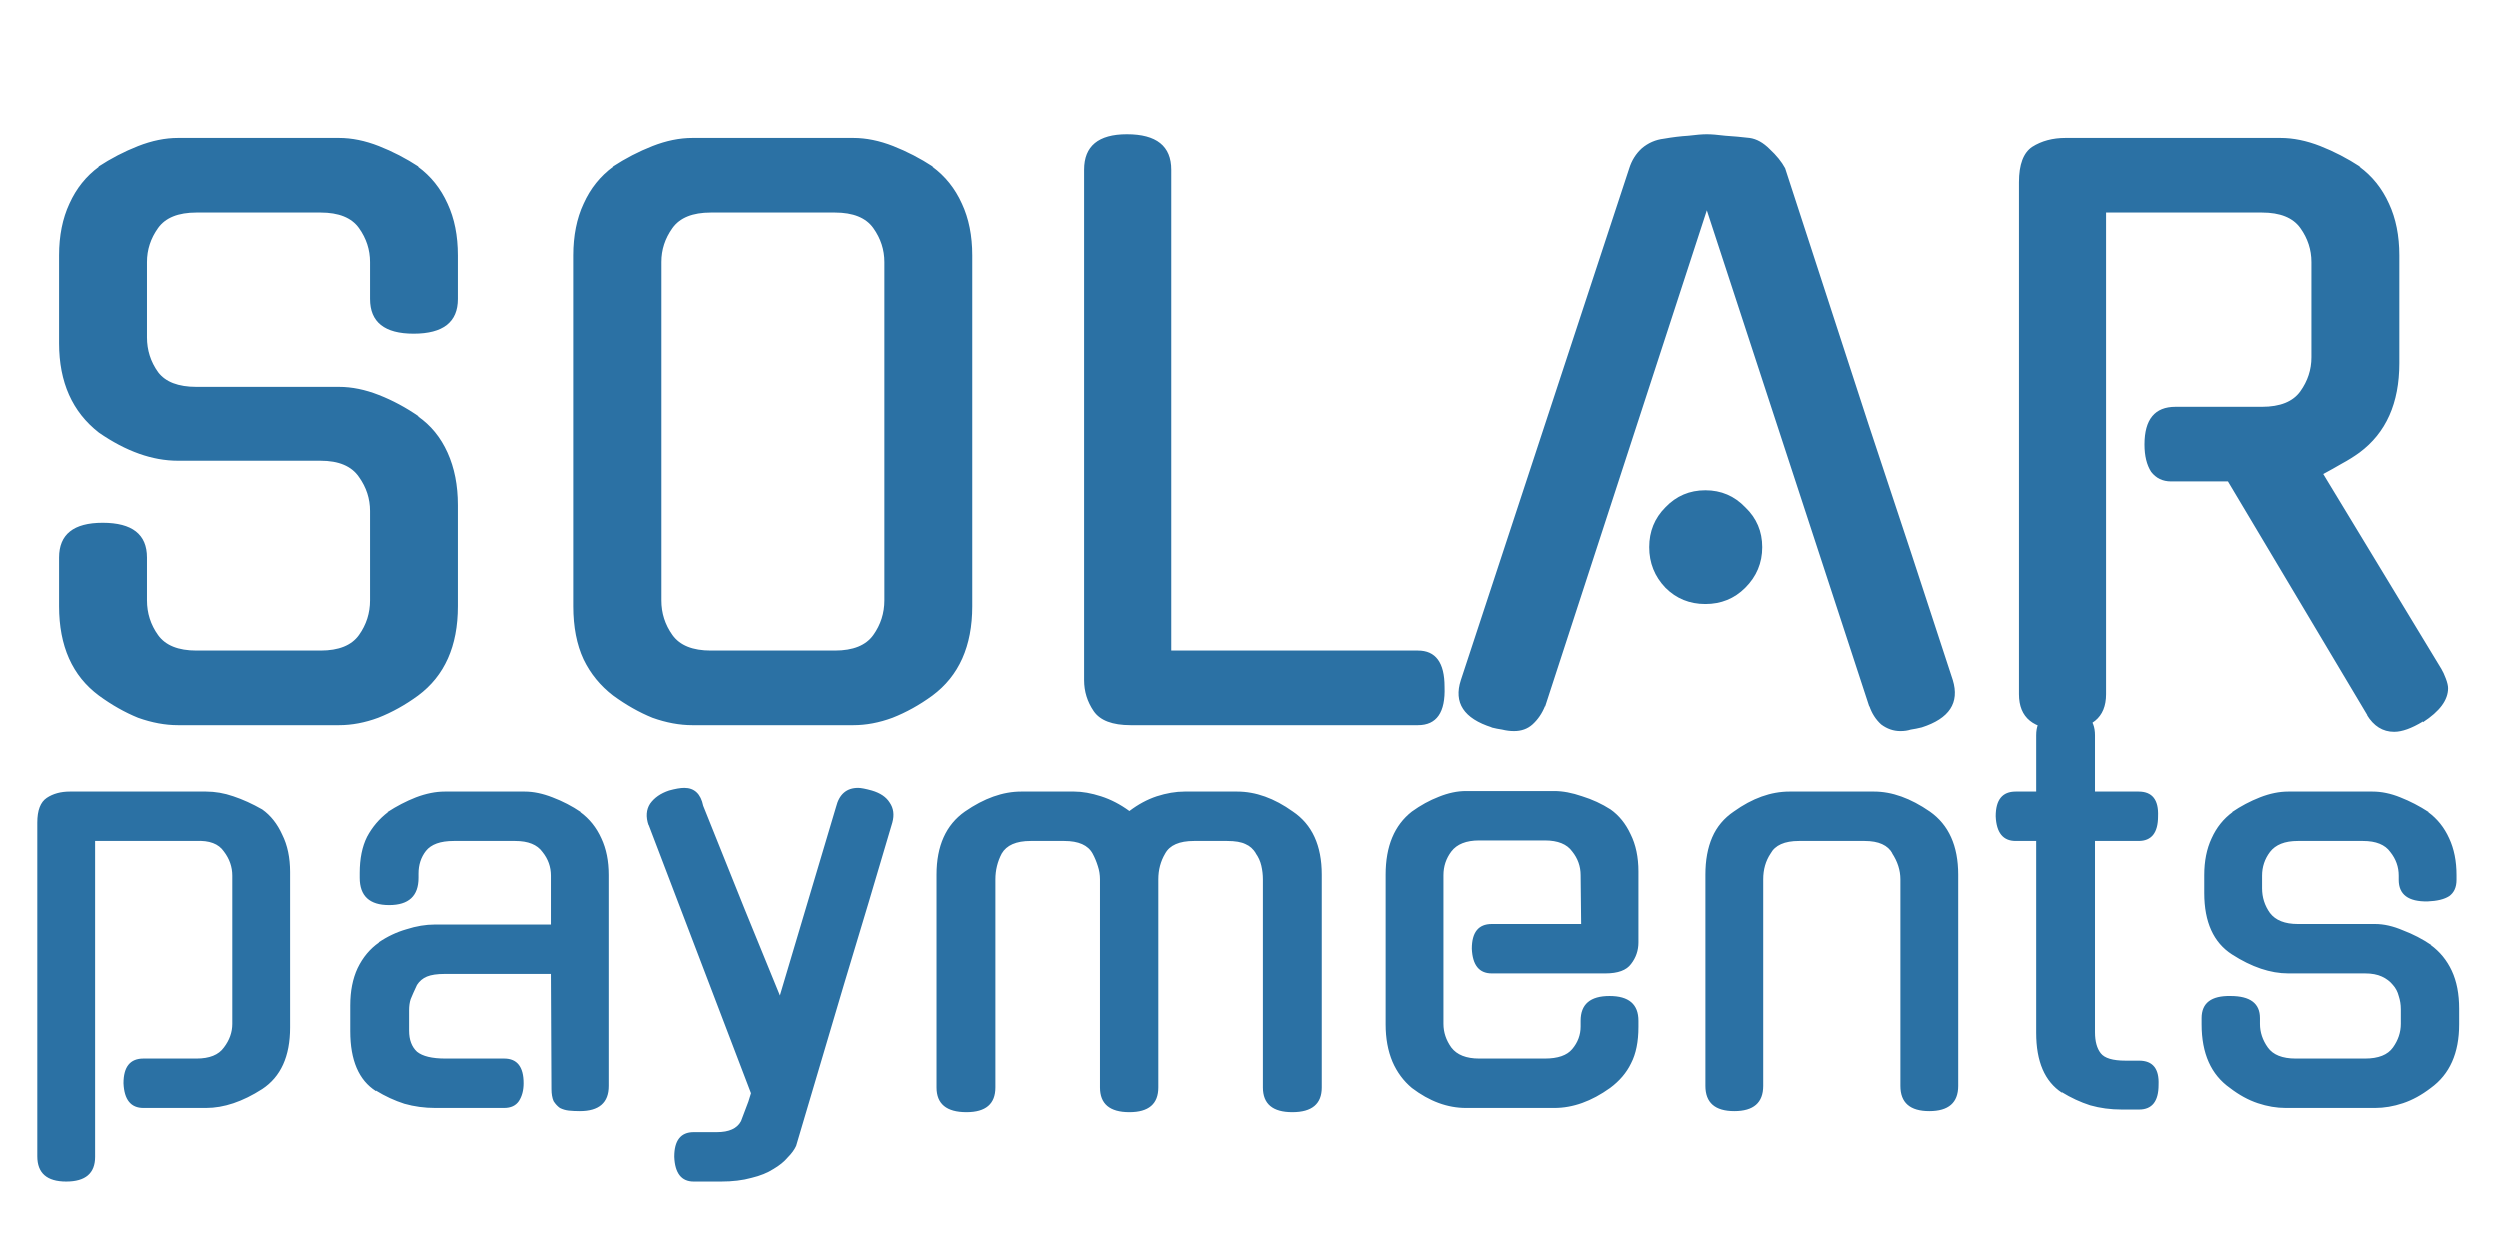
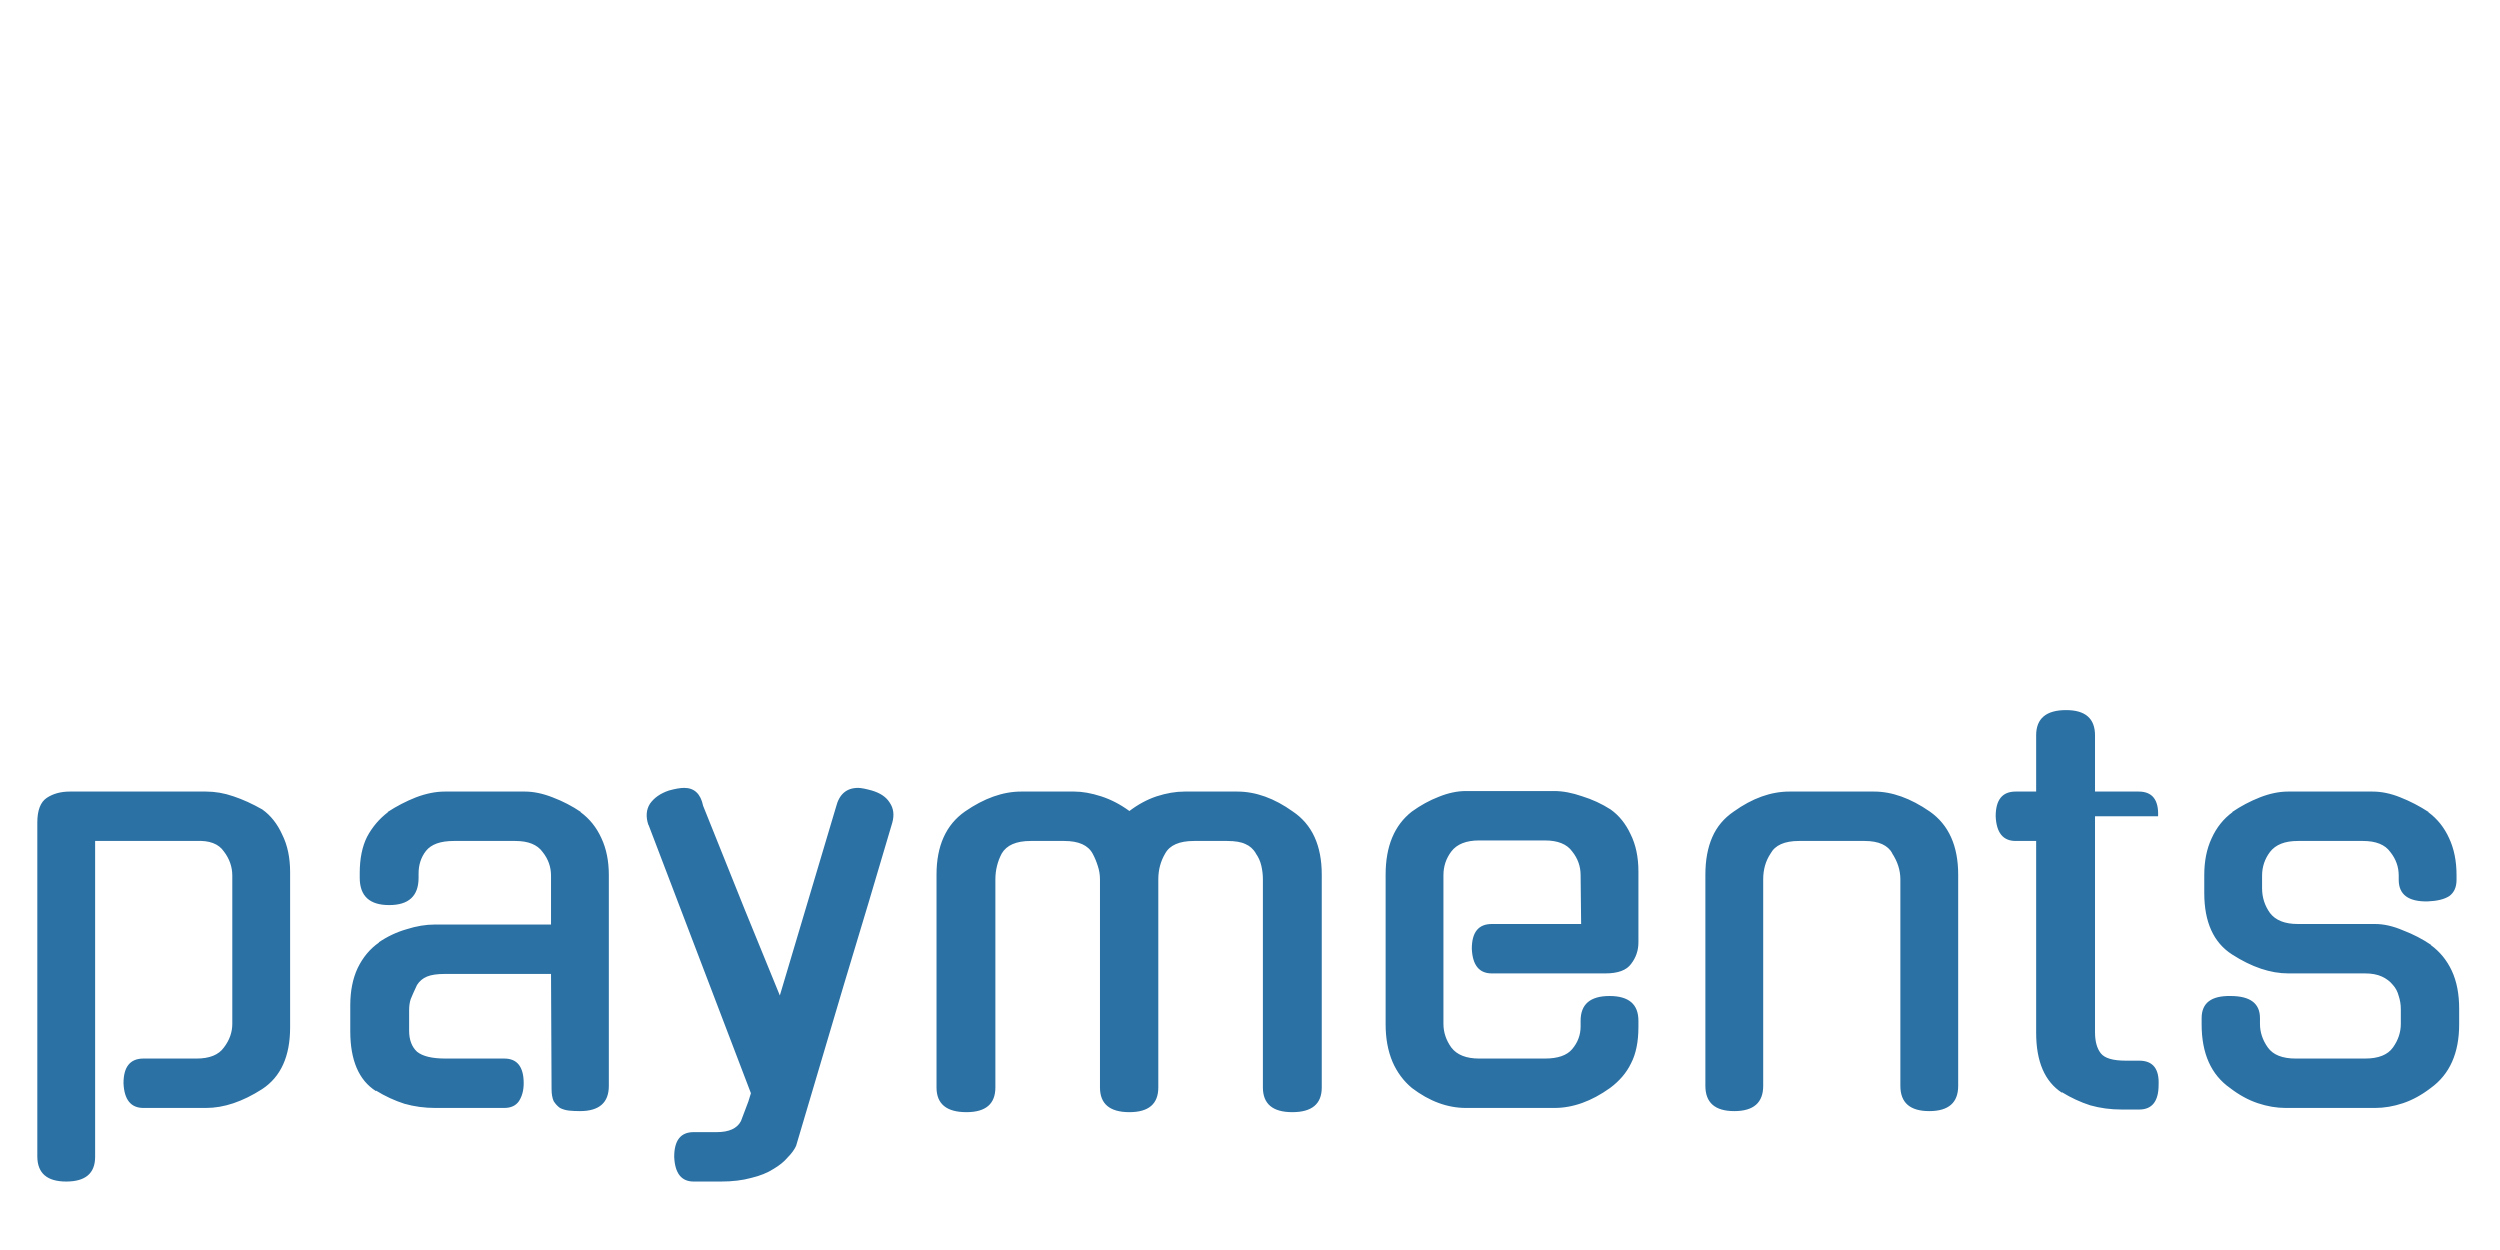
<svg xmlns="http://www.w3.org/2000/svg" width="176" height="88" viewBox="0 0 176 88" fill="none">
-   <path d="M23.868 27.236C24.769 27.236 25.705 27.427 26.676 27.808C27.647 28.189 28.583 28.692 29.484 29.316H29.432C30.333 29.94 31.027 30.789 31.512 31.864C31.997 32.939 32.24 34.169 32.24 35.556V42.68C32.24 45.488 31.304 47.585 29.432 48.972C28.531 49.631 27.595 50.151 26.624 50.532C25.688 50.879 24.769 51.052 23.868 51.052H12.532C11.631 51.052 10.695 50.879 9.724 50.532C8.788 50.151 7.869 49.631 6.968 48.972C5.096 47.585 4.16 45.488 4.16 42.68V39.248C4.16 37.619 5.183 36.804 7.228 36.804C9.308 36.804 10.348 37.619 10.348 39.248V42.264C10.348 43.165 10.608 43.98 11.128 44.708C11.648 45.436 12.549 45.8 13.832 45.8H22.568C23.851 45.8 24.752 45.436 25.272 44.708C25.792 43.98 26.052 43.165 26.052 42.264V35.972C26.052 35.105 25.792 34.308 25.272 33.58C24.752 32.817 23.851 32.436 22.568 32.436H12.532C10.729 32.436 8.875 31.777 6.968 30.46C5.096 29.004 4.16 26.907 4.16 24.168V17.98C4.16 16.593 4.403 15.38 4.888 14.34C5.373 13.265 6.067 12.399 6.968 11.74H6.916C7.817 11.151 8.753 10.665 9.724 10.284C10.695 9.903 11.631 9.712 12.532 9.712H23.868C24.769 9.712 25.705 9.903 26.676 10.284C27.647 10.665 28.583 11.151 29.484 11.74H29.432C30.333 12.399 31.027 13.265 31.512 14.34C31.997 15.38 32.24 16.593 32.24 17.98V21.048C32.24 22.677 31.2 23.492 29.12 23.492C27.075 23.492 26.052 22.677 26.052 21.048V18.448C26.052 17.581 25.792 16.784 25.272 16.056C24.752 15.328 23.851 14.964 22.568 14.964H13.832C12.549 14.964 11.648 15.328 11.128 16.056C10.608 16.784 10.348 17.581 10.348 18.448V23.752C10.348 24.653 10.608 25.468 11.128 26.196C11.648 26.889 12.549 27.236 13.832 27.236H23.868ZM60.074 9.712C60.975 9.712 61.911 9.903 62.882 10.284C63.852 10.665 64.788 11.151 65.69 11.74H65.638C66.539 12.399 67.233 13.265 67.718 14.34C68.203 15.38 68.446 16.593 68.446 17.98V42.68C68.446 45.488 67.51 47.585 65.638 48.972C64.737 49.631 63.8 50.151 62.83 50.532C61.894 50.879 60.975 51.052 60.074 51.052H48.738C47.837 51.052 46.901 50.879 45.93 50.532C44.994 50.151 44.075 49.631 43.174 48.972C42.273 48.279 41.579 47.429 41.094 46.424C40.608 45.384 40.366 44.136 40.366 42.68V17.98C40.366 16.593 40.608 15.38 41.094 14.34C41.579 13.265 42.273 12.399 43.174 11.74H43.122C44.023 11.151 44.959 10.665 45.93 10.284C46.901 9.903 47.837 9.712 48.738 9.712H60.074ZM58.774 45.8C60.056 45.8 60.958 45.436 61.478 44.708C61.998 43.98 62.258 43.165 62.258 42.264V18.448C62.258 17.581 61.998 16.784 61.478 16.056C60.958 15.328 60.056 14.964 58.774 14.964H50.038C48.755 14.964 47.854 15.328 47.334 16.056C46.814 16.784 46.554 17.581 46.554 18.448V42.264C46.554 43.165 46.814 43.98 47.334 44.708C47.854 45.436 48.755 45.8 50.038 45.8H58.774ZM79.596 51.052C78.314 51.052 77.447 50.723 76.996 50.064C76.546 49.405 76.32 48.677 76.32 47.88V11.948C76.32 10.284 77.326 9.452 79.336 9.452C81.416 9.452 82.456 10.284 82.456 11.948V45.8H99.824C101.072 45.8 101.696 46.649 101.696 48.348C101.765 50.151 101.141 51.052 99.824 51.052H79.596ZM120.16 14.808L108.772 49.752V49.7C108.564 50.22 108.27 50.653 107.888 51C107.542 51.312 107.108 51.468 106.588 51.468C106.311 51.468 106.034 51.433 105.756 51.364C105.514 51.329 105.254 51.277 104.976 51.208H105.028C103.052 50.584 102.324 49.475 102.844 47.88L114.7 11.844C114.874 11.289 115.168 10.821 115.584 10.44C116.035 10.059 116.555 9.833 117.144 9.764C117.734 9.66 118.306 9.591 118.86 9.556C119.415 9.487 119.848 9.452 120.16 9.452C120.472 9.452 120.906 9.487 121.46 9.556C122.015 9.591 122.587 9.643 123.176 9.712C123.662 9.781 124.13 10.041 124.58 10.492C125.066 10.943 125.43 11.393 125.672 11.844C127.614 17.807 129.572 23.821 131.548 29.888C133.559 35.92 135.535 41.917 137.476 47.88C137.962 49.475 137.234 50.584 135.292 51.208C135.015 51.277 134.755 51.329 134.512 51.364C134.304 51.433 134.062 51.468 133.784 51.468C133.299 51.468 132.848 51.312 132.432 51C132.051 50.653 131.774 50.22 131.6 49.7V49.752L120.16 14.808ZM124.06 38.52C124.06 39.629 123.662 40.583 122.864 41.38C122.102 42.143 121.166 42.524 120.056 42.524C118.947 42.524 118.011 42.143 117.248 41.38C116.486 40.583 116.104 39.629 116.104 38.52C116.104 37.411 116.486 36.475 117.248 35.712C118.011 34.915 118.947 34.516 120.056 34.516C121.166 34.516 122.102 34.915 122.864 35.712C123.662 36.475 124.06 37.411 124.06 38.52ZM156.849 33.892H152.845C152.255 33.892 151.787 33.667 151.441 33.216C151.129 32.731 150.973 32.089 150.973 31.292C150.973 29.524 151.701 28.64 153.157 28.64H159.241C160.523 28.64 161.425 28.276 161.945 27.548C162.465 26.82 162.725 26.023 162.725 25.156V18.448C162.725 17.581 162.465 16.784 161.945 16.056C161.425 15.328 160.523 14.964 159.241 14.964H148.269V48.868C148.269 50.532 147.246 51.364 145.201 51.364C143.155 51.364 142.133 50.532 142.133 48.868V12.832C142.133 11.584 142.445 10.752 143.069 10.336C143.727 9.92 144.507 9.712 145.409 9.712H160.541C161.442 9.712 162.378 9.903 163.349 10.284C164.319 10.665 165.255 11.151 166.157 11.74H166.105C167.006 12.399 167.699 13.265 168.185 14.34C168.67 15.38 168.913 16.593 168.913 17.98V25.572C168.913 28.38 167.977 30.477 166.105 31.864C165.723 32.141 165.307 32.401 164.857 32.644C164.441 32.887 164.007 33.129 163.557 33.372L171.877 47.1C171.981 47.273 172.085 47.499 172.189 47.776C172.293 48.053 172.345 48.279 172.345 48.452C172.345 49.284 171.755 50.081 170.577 50.844V50.792C169.779 51.277 169.103 51.52 168.549 51.52C167.751 51.52 167.11 51.121 166.625 50.324L166.677 50.376L156.849 33.892Z" fill="#2B71A4" />
-   <path d="M10.101 78C9.213 78 8.744 77.42 8.695 76.261C8.695 75.102 9.164 74.522 10.101 74.522H13.838C14.751 74.522 15.392 74.263 15.762 73.745C16.157 73.227 16.354 72.672 16.354 72.08V61.646C16.354 61.029 16.157 60.462 15.762 59.944C15.392 59.401 14.738 59.155 13.801 59.204H6.697V81.441C6.697 82.6 6.019 83.18 4.662 83.18C3.305 83.18 2.627 82.588 2.627 81.404V57.909C2.627 57.046 2.849 56.466 3.293 56.17C3.737 55.874 4.28 55.726 4.921 55.726H14.504C15.145 55.726 15.787 55.837 16.428 56.059C17.094 56.281 17.772 56.589 18.463 56.984C19.055 57.403 19.524 57.995 19.869 58.76C20.239 59.5 20.424 60.376 20.424 61.387V72.339C20.424 74.362 19.77 75.805 18.463 76.668C17.082 77.556 15.762 78 14.504 78H10.101ZM30.652 78C29.888 78 29.16 77.901 28.47 77.704C27.779 77.482 27.113 77.174 26.471 76.779V76.816C25.263 76.051 24.659 74.645 24.659 72.598V70.785C24.659 69.774 24.831 68.898 25.177 68.158C25.547 67.393 26.052 66.789 26.694 66.345H26.657C27.273 65.926 27.927 65.617 28.617 65.42C29.308 65.198 29.974 65.087 30.616 65.087H38.792V61.646C38.792 61.029 38.595 60.474 38.2 59.981C37.831 59.463 37.189 59.204 36.276 59.204H31.948C31.01 59.204 30.357 59.438 29.986 59.907C29.641 60.351 29.468 60.881 29.468 61.498V61.794C29.468 63.077 28.778 63.718 27.396 63.718C26.015 63.718 25.325 63.077 25.325 61.794V61.461C25.325 60.45 25.497 59.599 25.843 58.908C26.212 58.217 26.706 57.638 27.323 57.169H27.285C27.927 56.75 28.593 56.404 29.284 56.133C29.999 55.862 30.677 55.726 31.319 55.726H36.943C37.559 55.726 38.213 55.862 38.904 56.133C39.619 56.404 40.285 56.75 40.901 57.169H40.864C41.506 57.638 41.999 58.254 42.344 59.019C42.69 59.759 42.862 60.622 42.862 61.609V76.446C42.862 77.63 42.184 78.222 40.828 78.222C40.556 78.222 40.297 78.21 40.05 78.185C39.828 78.16 39.619 78.099 39.422 78C39.249 77.877 39.101 77.716 38.977 77.519C38.879 77.297 38.83 77.013 38.83 76.668L38.792 68.565H31.319C30.776 68.565 30.357 68.627 30.061 68.75C29.765 68.873 29.53 69.071 29.358 69.342C29.16 69.761 29.012 70.094 28.913 70.341C28.84 70.563 28.802 70.822 28.802 71.118V72.561C28.802 73.202 28.988 73.696 29.358 74.041C29.752 74.362 30.418 74.522 31.355 74.522H35.499C36.412 74.522 36.868 75.102 36.868 76.261C36.868 76.754 36.758 77.174 36.535 77.519C36.313 77.84 35.968 78 35.499 78H30.652ZM48.833 83.18C47.969 83.18 47.513 82.6 47.464 81.441C47.464 80.282 47.92 79.702 48.833 79.702H50.461C51.324 79.702 51.891 79.443 52.163 78.925L52.681 77.556L52.865 76.964L45.651 58.057V58.094C45.453 57.502 45.49 56.996 45.761 56.577C46.057 56.158 46.502 55.849 47.093 55.652C47.538 55.529 47.895 55.467 48.166 55.467C48.882 55.467 49.326 55.886 49.498 56.725L52.422 64.014L54.901 70.082L58.859 56.799C59.081 55.911 59.599 55.467 60.413 55.467C60.611 55.467 60.931 55.529 61.376 55.652C61.968 55.825 62.387 56.108 62.633 56.503C62.905 56.898 62.967 57.366 62.819 57.909C61.709 61.683 60.574 65.482 59.414 69.305C58.28 73.128 57.157 76.915 56.047 80.664C55.924 80.935 55.727 81.207 55.456 81.478C55.209 81.774 54.876 82.045 54.456 82.292C54.037 82.563 53.519 82.773 52.903 82.921C52.286 83.094 51.571 83.18 50.757 83.18H48.833ZM77.438 61.905C77.438 61.584 77.388 61.276 77.29 60.98C77.191 60.659 77.068 60.363 76.92 60.092C76.599 59.5 75.933 59.204 74.922 59.204H72.554C71.543 59.204 70.864 59.5 70.519 60.092C70.223 60.659 70.075 61.264 70.075 61.905V76.557C70.075 77.716 69.397 78.296 68.04 78.296C66.634 78.296 65.931 77.716 65.931 76.557V61.572C65.931 59.549 66.597 58.069 67.929 57.132C69.285 56.195 70.605 55.726 71.888 55.726H75.625C76.192 55.726 76.821 55.837 77.512 56.059C78.203 56.281 78.868 56.626 79.51 57.095C80.126 56.626 80.768 56.281 81.434 56.059C82.124 55.837 82.778 55.726 83.395 55.726H87.095C88.402 55.726 89.71 56.195 91.017 57.132C92.374 58.045 93.052 59.525 93.052 61.572V76.557C93.052 77.716 92.361 78.296 90.98 78.296C89.599 78.296 88.908 77.716 88.908 76.557V61.905C88.908 61.584 88.871 61.264 88.797 60.943C88.723 60.622 88.587 60.326 88.39 60.055L88.427 60.092C88.23 59.771 87.983 59.549 87.687 59.426C87.391 59.278 86.959 59.204 86.392 59.204H84.061C83.025 59.204 82.347 59.5 82.026 60.092C81.705 60.635 81.545 61.239 81.545 61.905V76.557C81.545 77.716 80.867 78.296 79.51 78.296C78.129 78.296 77.438 77.716 77.438 76.557V61.905ZM101.618 72.08C101.618 72.672 101.803 73.227 102.173 73.745C102.568 74.263 103.221 74.522 104.134 74.522H108.759C109.672 74.522 110.313 74.3 110.683 73.856C111.078 73.387 111.275 72.857 111.275 72.265V71.858C111.275 70.699 111.953 70.119 113.31 70.119C114.667 70.119 115.345 70.699 115.345 71.858V72.302C115.345 73.338 115.172 74.189 114.827 74.855C114.506 75.521 114.013 76.101 113.347 76.594C112.04 77.531 110.732 78 109.425 78H103.209C101.902 78 100.631 77.531 99.398 76.594C98.806 76.101 98.35 75.484 98.029 74.744C97.708 73.979 97.548 73.104 97.548 72.117V61.572C97.548 59.574 98.165 58.094 99.398 57.132C100.015 56.688 100.644 56.343 101.285 56.096C101.951 55.825 102.592 55.689 103.209 55.689H109.425C110.017 55.689 110.671 55.812 111.386 56.059C112.101 56.281 112.767 56.589 113.384 56.984C113.976 57.403 114.445 57.983 114.79 58.723C115.16 59.463 115.345 60.339 115.345 61.35V66.345C115.345 66.912 115.172 67.418 114.827 67.862C114.506 68.306 113.902 68.528 113.014 68.528H105.022C104.134 68.528 103.665 67.948 103.616 66.789C103.616 65.63 104.085 65.05 105.022 65.05H111.312L111.275 61.609C111.275 60.992 111.078 60.437 110.683 59.944C110.313 59.426 109.672 59.167 108.759 59.167H104.134C103.221 59.167 102.568 59.426 102.173 59.944C101.803 60.437 101.618 60.992 101.618 61.609V72.08ZM124.129 76.446C124.129 77.63 123.45 78.222 122.094 78.222C120.737 78.222 120.059 77.63 120.059 76.446V61.572C120.059 60.561 120.219 59.685 120.54 58.945C120.86 58.205 121.366 57.601 122.057 57.132C123.364 56.195 124.671 55.726 125.979 55.726H131.936C133.194 55.726 134.501 56.195 135.858 57.132C137.19 58.069 137.856 59.549 137.856 61.572V76.446C137.856 77.63 137.177 78.222 135.821 78.222C134.464 78.222 133.786 77.63 133.786 76.446V61.905C133.786 61.264 133.588 60.647 133.194 60.055L133.231 60.092C132.91 59.5 132.256 59.204 131.27 59.204H126.645C125.633 59.204 124.967 59.5 124.647 60.092C124.301 60.61 124.129 61.214 124.129 61.905V76.446ZM147.489 59.204V72.672C147.489 73.313 147.624 73.807 147.896 74.152C148.167 74.497 148.747 74.67 149.635 74.67H150.597C151.559 74.67 152.015 75.237 151.966 76.372C151.966 77.531 151.509 78.111 150.597 78.111H149.376C148.586 78.111 147.846 78.012 147.156 77.815C146.465 77.593 145.799 77.285 145.158 76.89V76.927C143.949 76.138 143.345 74.732 143.345 72.709V59.204H141.902C141.014 59.204 140.545 58.624 140.496 57.465C140.496 56.306 140.964 55.726 141.902 55.726H143.345V51.767C143.345 50.583 144.048 49.991 145.454 49.991C146.81 49.991 147.489 50.583 147.489 51.767V55.726H150.56C151.522 55.726 151.978 56.306 151.929 57.465C151.929 58.624 151.472 59.204 150.56 59.204H147.489ZM167.205 65.05C167.821 65.05 168.475 65.198 169.166 65.494C169.881 65.765 170.547 66.111 171.164 66.53H171.127C171.768 66.999 172.261 67.603 172.607 68.343C172.952 69.083 173.125 69.971 173.125 71.007V72.117C173.125 74.14 172.459 75.632 171.127 76.594C170.485 77.087 169.832 77.445 169.166 77.667C168.5 77.889 167.846 78 167.205 78H160.915C160.273 78 159.62 77.889 158.954 77.667C158.288 77.445 157.634 77.087 156.993 76.594C155.661 75.657 154.995 74.164 154.995 72.117V71.673C154.995 70.612 155.673 70.094 157.03 70.119C158.411 70.119 159.102 70.637 159.102 71.673V72.08C159.102 72.672 159.287 73.227 159.657 73.745C160.027 74.263 160.68 74.522 161.618 74.522H166.502C167.439 74.522 168.093 74.263 168.463 73.745C168.833 73.227 169.018 72.672 169.018 72.08V71.044C169.018 70.723 168.968 70.415 168.87 70.119C168.796 69.823 168.66 69.564 168.463 69.342C168.265 69.095 168.006 68.898 167.686 68.75C167.365 68.602 166.97 68.528 166.502 68.528H161.1C159.842 68.528 158.522 68.084 157.141 67.196C155.833 66.357 155.18 64.914 155.18 62.867V61.609C155.18 60.622 155.352 59.759 155.698 59.019C156.043 58.254 156.536 57.638 157.178 57.169H157.141C157.757 56.75 158.411 56.404 159.102 56.133C159.792 55.862 160.458 55.726 161.1 55.726H167.02C167.661 55.726 168.315 55.862 168.981 56.133C169.671 56.404 170.337 56.75 170.979 57.169H170.942C171.583 57.638 172.076 58.254 172.422 59.019C172.767 59.759 172.94 60.622 172.94 61.609V61.942C172.94 62.46 172.767 62.842 172.422 63.089C172.076 63.311 171.571 63.434 170.905 63.459C169.548 63.484 168.87 62.978 168.87 61.942V61.646C168.87 61.029 168.672 60.474 168.278 59.981C167.908 59.463 167.266 59.204 166.354 59.204H161.766C160.853 59.204 160.199 59.463 159.805 59.981C159.435 60.474 159.25 61.029 159.25 61.646V62.534C159.25 63.175 159.435 63.755 159.805 64.273C160.199 64.791 160.853 65.05 161.766 65.05H167.205Z" fill="#2B71A4" />
+   <path d="M10.101 78C9.213 78 8.744 77.42 8.695 76.261C8.695 75.102 9.164 74.522 10.101 74.522H13.838C14.751 74.522 15.392 74.263 15.762 73.745C16.157 73.227 16.354 72.672 16.354 72.08V61.646C16.354 61.029 16.157 60.462 15.762 59.944C15.392 59.401 14.738 59.155 13.801 59.204H6.697V81.441C6.697 82.6 6.019 83.18 4.662 83.18C3.305 83.18 2.627 82.588 2.627 81.404V57.909C2.627 57.046 2.849 56.466 3.293 56.17C3.737 55.874 4.28 55.726 4.921 55.726H14.504C15.145 55.726 15.787 55.837 16.428 56.059C17.094 56.281 17.772 56.589 18.463 56.984C19.055 57.403 19.524 57.995 19.869 58.76C20.239 59.5 20.424 60.376 20.424 61.387V72.339C20.424 74.362 19.77 75.805 18.463 76.668C17.082 77.556 15.762 78 14.504 78H10.101ZM30.652 78C29.888 78 29.16 77.901 28.47 77.704C27.779 77.482 27.113 77.174 26.471 76.779V76.816C25.263 76.051 24.659 74.645 24.659 72.598V70.785C24.659 69.774 24.831 68.898 25.177 68.158C25.547 67.393 26.052 66.789 26.694 66.345H26.657C27.273 65.926 27.927 65.617 28.617 65.42C29.308 65.198 29.974 65.087 30.616 65.087H38.792V61.646C38.792 61.029 38.595 60.474 38.2 59.981C37.831 59.463 37.189 59.204 36.276 59.204H31.948C31.01 59.204 30.357 59.438 29.986 59.907C29.641 60.351 29.468 60.881 29.468 61.498V61.794C29.468 63.077 28.778 63.718 27.396 63.718C26.015 63.718 25.325 63.077 25.325 61.794V61.461C25.325 60.45 25.497 59.599 25.843 58.908C26.212 58.217 26.706 57.638 27.323 57.169H27.285C27.927 56.75 28.593 56.404 29.284 56.133C29.999 55.862 30.677 55.726 31.319 55.726H36.943C37.559 55.726 38.213 55.862 38.904 56.133C39.619 56.404 40.285 56.75 40.901 57.169H40.864C41.506 57.638 41.999 58.254 42.344 59.019C42.69 59.759 42.862 60.622 42.862 61.609V76.446C42.862 77.63 42.184 78.222 40.828 78.222C40.556 78.222 40.297 78.21 40.05 78.185C39.828 78.16 39.619 78.099 39.422 78C39.249 77.877 39.101 77.716 38.977 77.519C38.879 77.297 38.83 77.013 38.83 76.668L38.792 68.565H31.319C30.776 68.565 30.357 68.627 30.061 68.75C29.765 68.873 29.53 69.071 29.358 69.342C29.16 69.761 29.012 70.094 28.913 70.341C28.84 70.563 28.802 70.822 28.802 71.118V72.561C28.802 73.202 28.988 73.696 29.358 74.041C29.752 74.362 30.418 74.522 31.355 74.522H35.499C36.412 74.522 36.868 75.102 36.868 76.261C36.868 76.754 36.758 77.174 36.535 77.519C36.313 77.84 35.968 78 35.499 78H30.652ZM48.833 83.18C47.969 83.18 47.513 82.6 47.464 81.441C47.464 80.282 47.92 79.702 48.833 79.702H50.461C51.324 79.702 51.891 79.443 52.163 78.925L52.681 77.556L52.865 76.964L45.651 58.057V58.094C45.453 57.502 45.49 56.996 45.761 56.577C46.057 56.158 46.502 55.849 47.093 55.652C47.538 55.529 47.895 55.467 48.166 55.467C48.882 55.467 49.326 55.886 49.498 56.725L52.422 64.014L54.901 70.082L58.859 56.799C59.081 55.911 59.599 55.467 60.413 55.467C60.611 55.467 60.931 55.529 61.376 55.652C61.968 55.825 62.387 56.108 62.633 56.503C62.905 56.898 62.967 57.366 62.819 57.909C61.709 61.683 60.574 65.482 59.414 69.305C58.28 73.128 57.157 76.915 56.047 80.664C55.924 80.935 55.727 81.207 55.456 81.478C55.209 81.774 54.876 82.045 54.456 82.292C54.037 82.563 53.519 82.773 52.903 82.921C52.286 83.094 51.571 83.18 50.757 83.18H48.833ZM77.438 61.905C77.438 61.584 77.388 61.276 77.29 60.98C77.191 60.659 77.068 60.363 76.92 60.092C76.599 59.5 75.933 59.204 74.922 59.204H72.554C71.543 59.204 70.864 59.5 70.519 60.092C70.223 60.659 70.075 61.264 70.075 61.905V76.557C70.075 77.716 69.397 78.296 68.04 78.296C66.634 78.296 65.931 77.716 65.931 76.557V61.572C65.931 59.549 66.597 58.069 67.929 57.132C69.285 56.195 70.605 55.726 71.888 55.726H75.625C76.192 55.726 76.821 55.837 77.512 56.059C78.203 56.281 78.868 56.626 79.51 57.095C80.126 56.626 80.768 56.281 81.434 56.059C82.124 55.837 82.778 55.726 83.395 55.726H87.095C88.402 55.726 89.71 56.195 91.017 57.132C92.374 58.045 93.052 59.525 93.052 61.572V76.557C93.052 77.716 92.361 78.296 90.98 78.296C89.599 78.296 88.908 77.716 88.908 76.557V61.905C88.908 61.584 88.871 61.264 88.797 60.943C88.723 60.622 88.587 60.326 88.39 60.055L88.427 60.092C88.23 59.771 87.983 59.549 87.687 59.426C87.391 59.278 86.959 59.204 86.392 59.204H84.061C83.025 59.204 82.347 59.5 82.026 60.092C81.705 60.635 81.545 61.239 81.545 61.905V76.557C81.545 77.716 80.867 78.296 79.51 78.296C78.129 78.296 77.438 77.716 77.438 76.557V61.905ZM101.618 72.08C101.618 72.672 101.803 73.227 102.173 73.745C102.568 74.263 103.221 74.522 104.134 74.522H108.759C109.672 74.522 110.313 74.3 110.683 73.856C111.078 73.387 111.275 72.857 111.275 72.265V71.858C111.275 70.699 111.953 70.119 113.31 70.119C114.667 70.119 115.345 70.699 115.345 71.858V72.302C115.345 73.338 115.172 74.189 114.827 74.855C114.506 75.521 114.013 76.101 113.347 76.594C112.04 77.531 110.732 78 109.425 78H103.209C101.902 78 100.631 77.531 99.398 76.594C98.806 76.101 98.35 75.484 98.029 74.744C97.708 73.979 97.548 73.104 97.548 72.117V61.572C97.548 59.574 98.165 58.094 99.398 57.132C100.015 56.688 100.644 56.343 101.285 56.096C101.951 55.825 102.592 55.689 103.209 55.689H109.425C110.017 55.689 110.671 55.812 111.386 56.059C112.101 56.281 112.767 56.589 113.384 56.984C113.976 57.403 114.445 57.983 114.79 58.723C115.16 59.463 115.345 60.339 115.345 61.35V66.345C115.345 66.912 115.172 67.418 114.827 67.862C114.506 68.306 113.902 68.528 113.014 68.528H105.022C104.134 68.528 103.665 67.948 103.616 66.789C103.616 65.63 104.085 65.05 105.022 65.05H111.312L111.275 61.609C111.275 60.992 111.078 60.437 110.683 59.944C110.313 59.426 109.672 59.167 108.759 59.167H104.134C103.221 59.167 102.568 59.426 102.173 59.944C101.803 60.437 101.618 60.992 101.618 61.609V72.08ZM124.129 76.446C124.129 77.63 123.45 78.222 122.094 78.222C120.737 78.222 120.059 77.63 120.059 76.446V61.572C120.059 60.561 120.219 59.685 120.54 58.945C120.86 58.205 121.366 57.601 122.057 57.132C123.364 56.195 124.671 55.726 125.979 55.726H131.936C133.194 55.726 134.501 56.195 135.858 57.132C137.19 58.069 137.856 59.549 137.856 61.572V76.446C137.856 77.63 137.177 78.222 135.821 78.222C134.464 78.222 133.786 77.63 133.786 76.446V61.905C133.786 61.264 133.588 60.647 133.194 60.055L133.231 60.092C132.91 59.5 132.256 59.204 131.27 59.204H126.645C125.633 59.204 124.967 59.5 124.647 60.092C124.301 60.61 124.129 61.214 124.129 61.905V76.446ZM147.489 59.204V72.672C147.489 73.313 147.624 73.807 147.896 74.152C148.167 74.497 148.747 74.67 149.635 74.67H150.597C151.559 74.67 152.015 75.237 151.966 76.372C151.966 77.531 151.509 78.111 150.597 78.111H149.376C148.586 78.111 147.846 78.012 147.156 77.815C146.465 77.593 145.799 77.285 145.158 76.89V76.927C143.949 76.138 143.345 74.732 143.345 72.709V59.204H141.902C141.014 59.204 140.545 58.624 140.496 57.465C140.496 56.306 140.964 55.726 141.902 55.726H143.345V51.767C143.345 50.583 144.048 49.991 145.454 49.991C146.81 49.991 147.489 50.583 147.489 51.767V55.726H150.56C151.522 55.726 151.978 56.306 151.929 57.465H147.489ZM167.205 65.05C167.821 65.05 168.475 65.198 169.166 65.494C169.881 65.765 170.547 66.111 171.164 66.53H171.127C171.768 66.999 172.261 67.603 172.607 68.343C172.952 69.083 173.125 69.971 173.125 71.007V72.117C173.125 74.14 172.459 75.632 171.127 76.594C170.485 77.087 169.832 77.445 169.166 77.667C168.5 77.889 167.846 78 167.205 78H160.915C160.273 78 159.62 77.889 158.954 77.667C158.288 77.445 157.634 77.087 156.993 76.594C155.661 75.657 154.995 74.164 154.995 72.117V71.673C154.995 70.612 155.673 70.094 157.03 70.119C158.411 70.119 159.102 70.637 159.102 71.673V72.08C159.102 72.672 159.287 73.227 159.657 73.745C160.027 74.263 160.68 74.522 161.618 74.522H166.502C167.439 74.522 168.093 74.263 168.463 73.745C168.833 73.227 169.018 72.672 169.018 72.08V71.044C169.018 70.723 168.968 70.415 168.87 70.119C168.796 69.823 168.66 69.564 168.463 69.342C168.265 69.095 168.006 68.898 167.686 68.75C167.365 68.602 166.97 68.528 166.502 68.528H161.1C159.842 68.528 158.522 68.084 157.141 67.196C155.833 66.357 155.18 64.914 155.18 62.867V61.609C155.18 60.622 155.352 59.759 155.698 59.019C156.043 58.254 156.536 57.638 157.178 57.169H157.141C157.757 56.75 158.411 56.404 159.102 56.133C159.792 55.862 160.458 55.726 161.1 55.726H167.02C167.661 55.726 168.315 55.862 168.981 56.133C169.671 56.404 170.337 56.75 170.979 57.169H170.942C171.583 57.638 172.076 58.254 172.422 59.019C172.767 59.759 172.94 60.622 172.94 61.609V61.942C172.94 62.46 172.767 62.842 172.422 63.089C172.076 63.311 171.571 63.434 170.905 63.459C169.548 63.484 168.87 62.978 168.87 61.942V61.646C168.87 61.029 168.672 60.474 168.278 59.981C167.908 59.463 167.266 59.204 166.354 59.204H161.766C160.853 59.204 160.199 59.463 159.805 59.981C159.435 60.474 159.25 61.029 159.25 61.646V62.534C159.25 63.175 159.435 63.755 159.805 64.273C160.199 64.791 160.853 65.05 161.766 65.05H167.205Z" fill="#2B71A4" />
</svg>